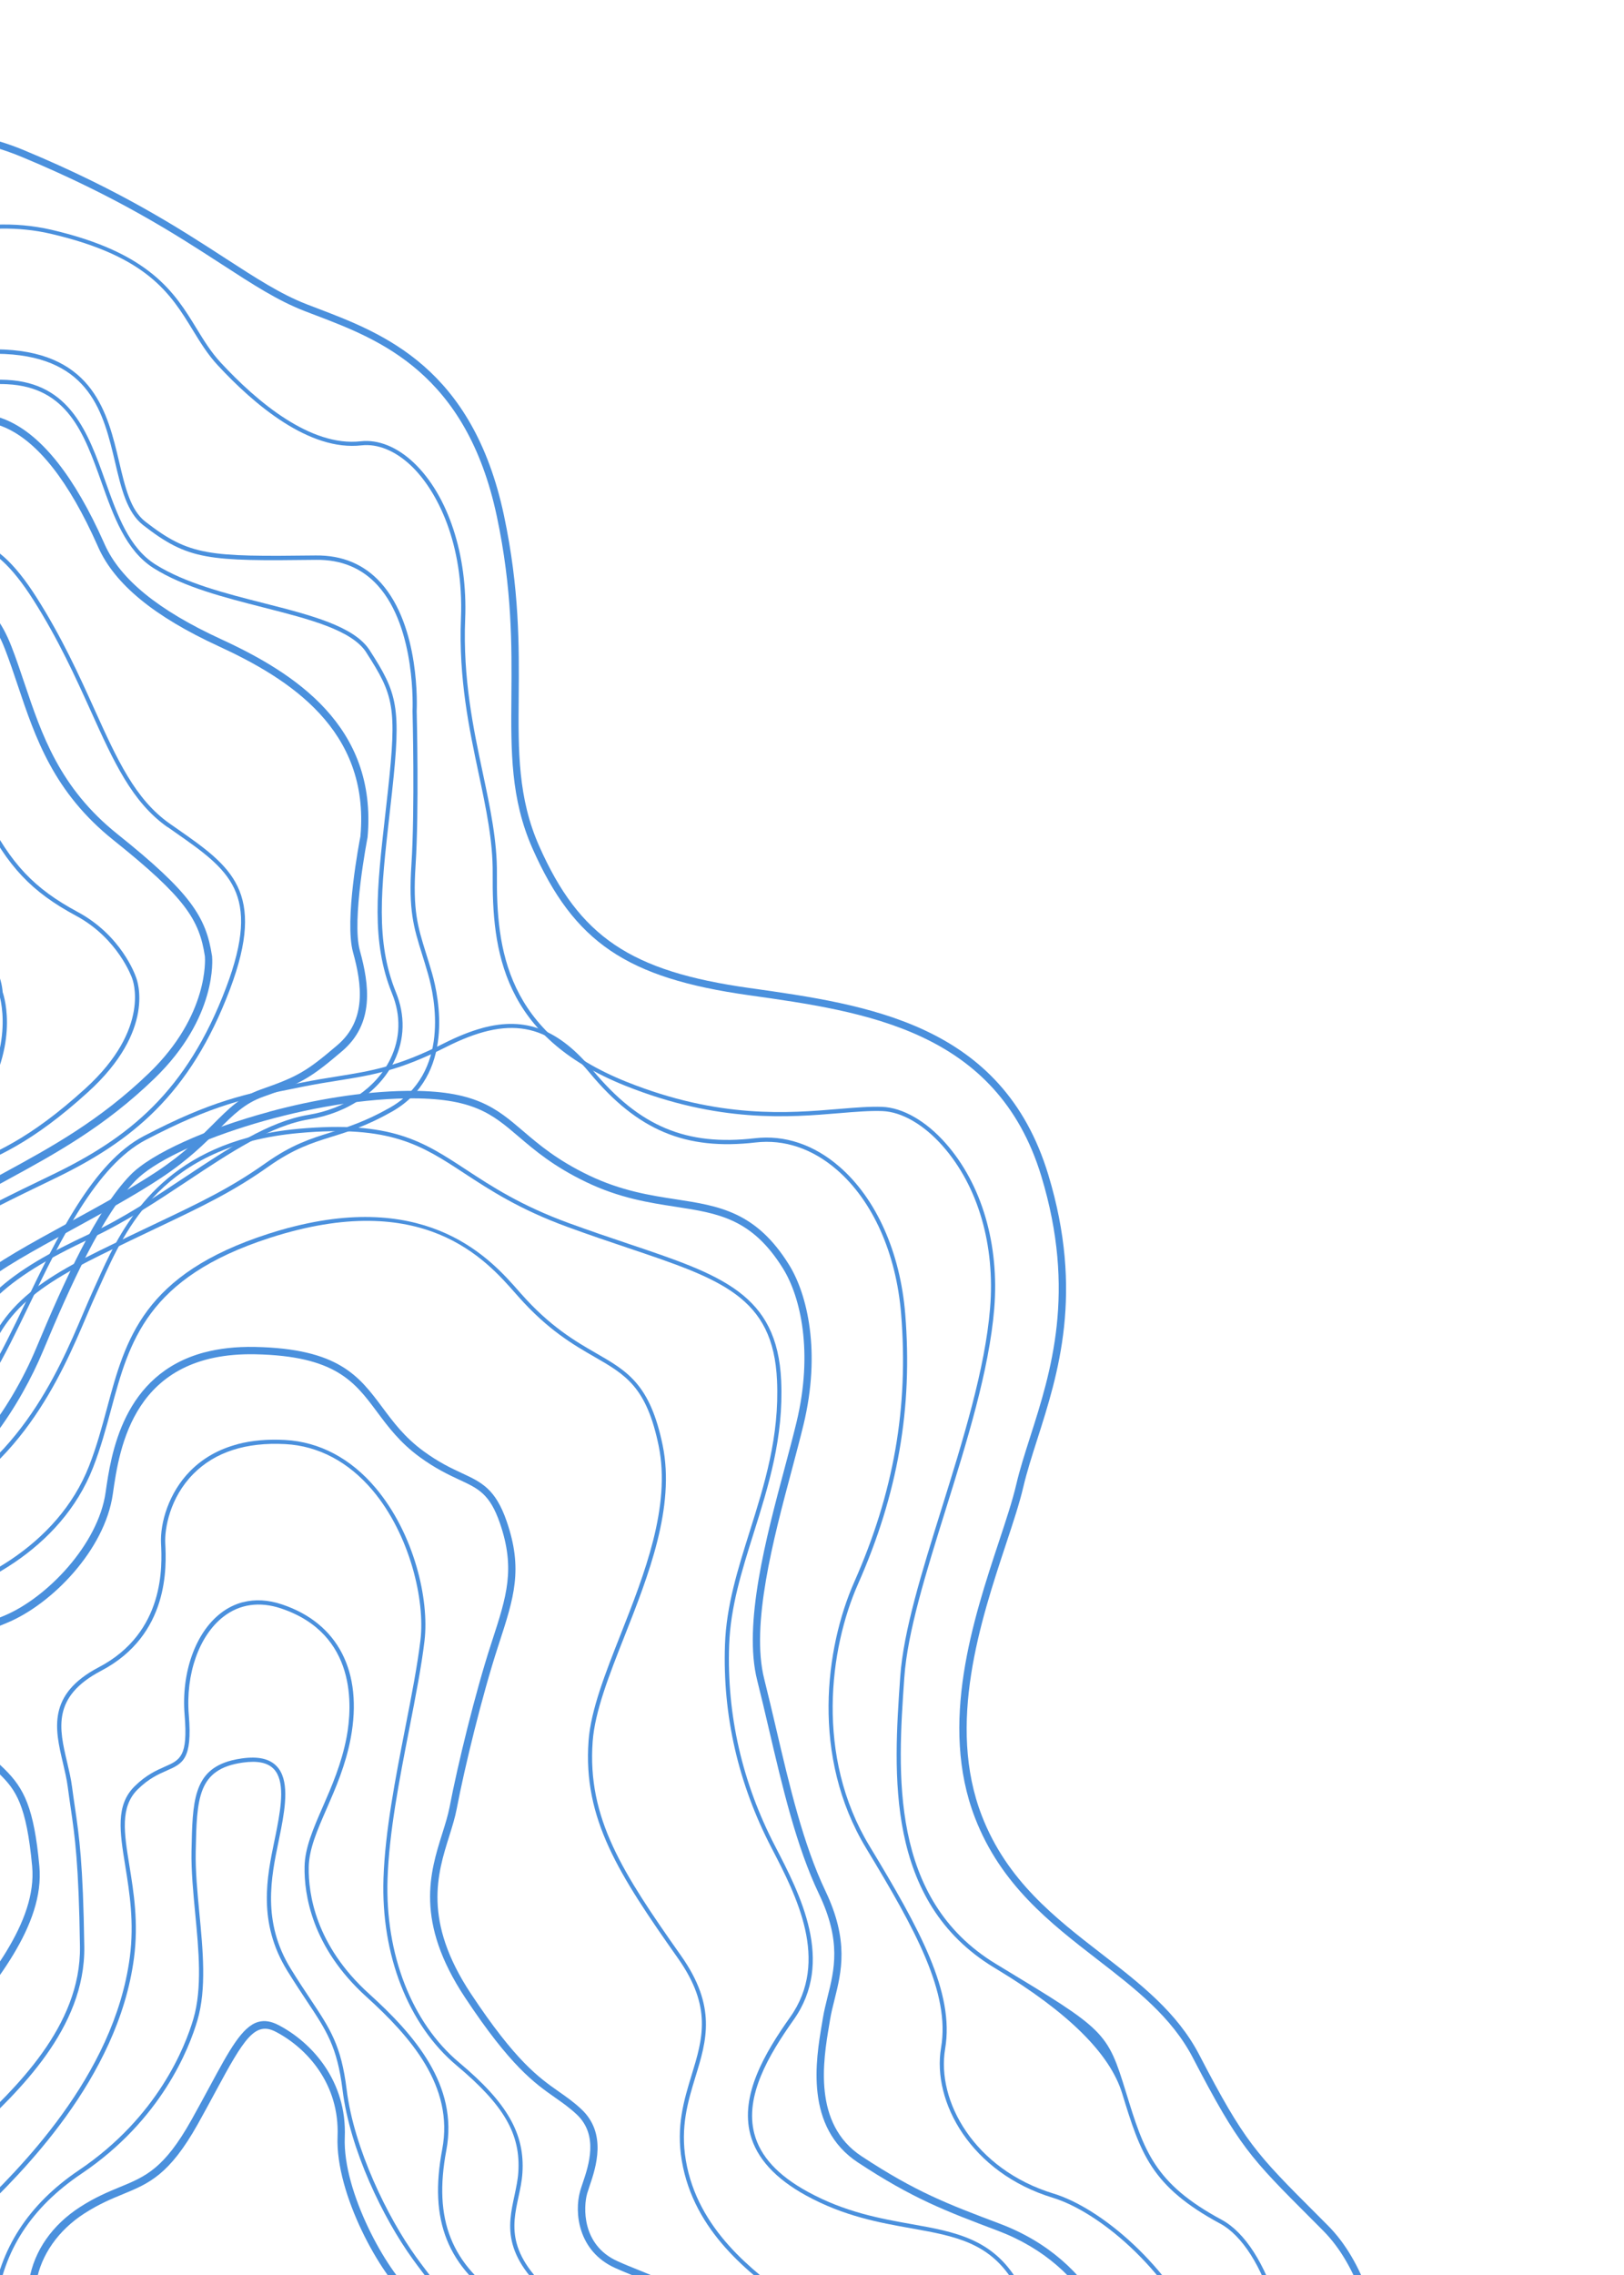
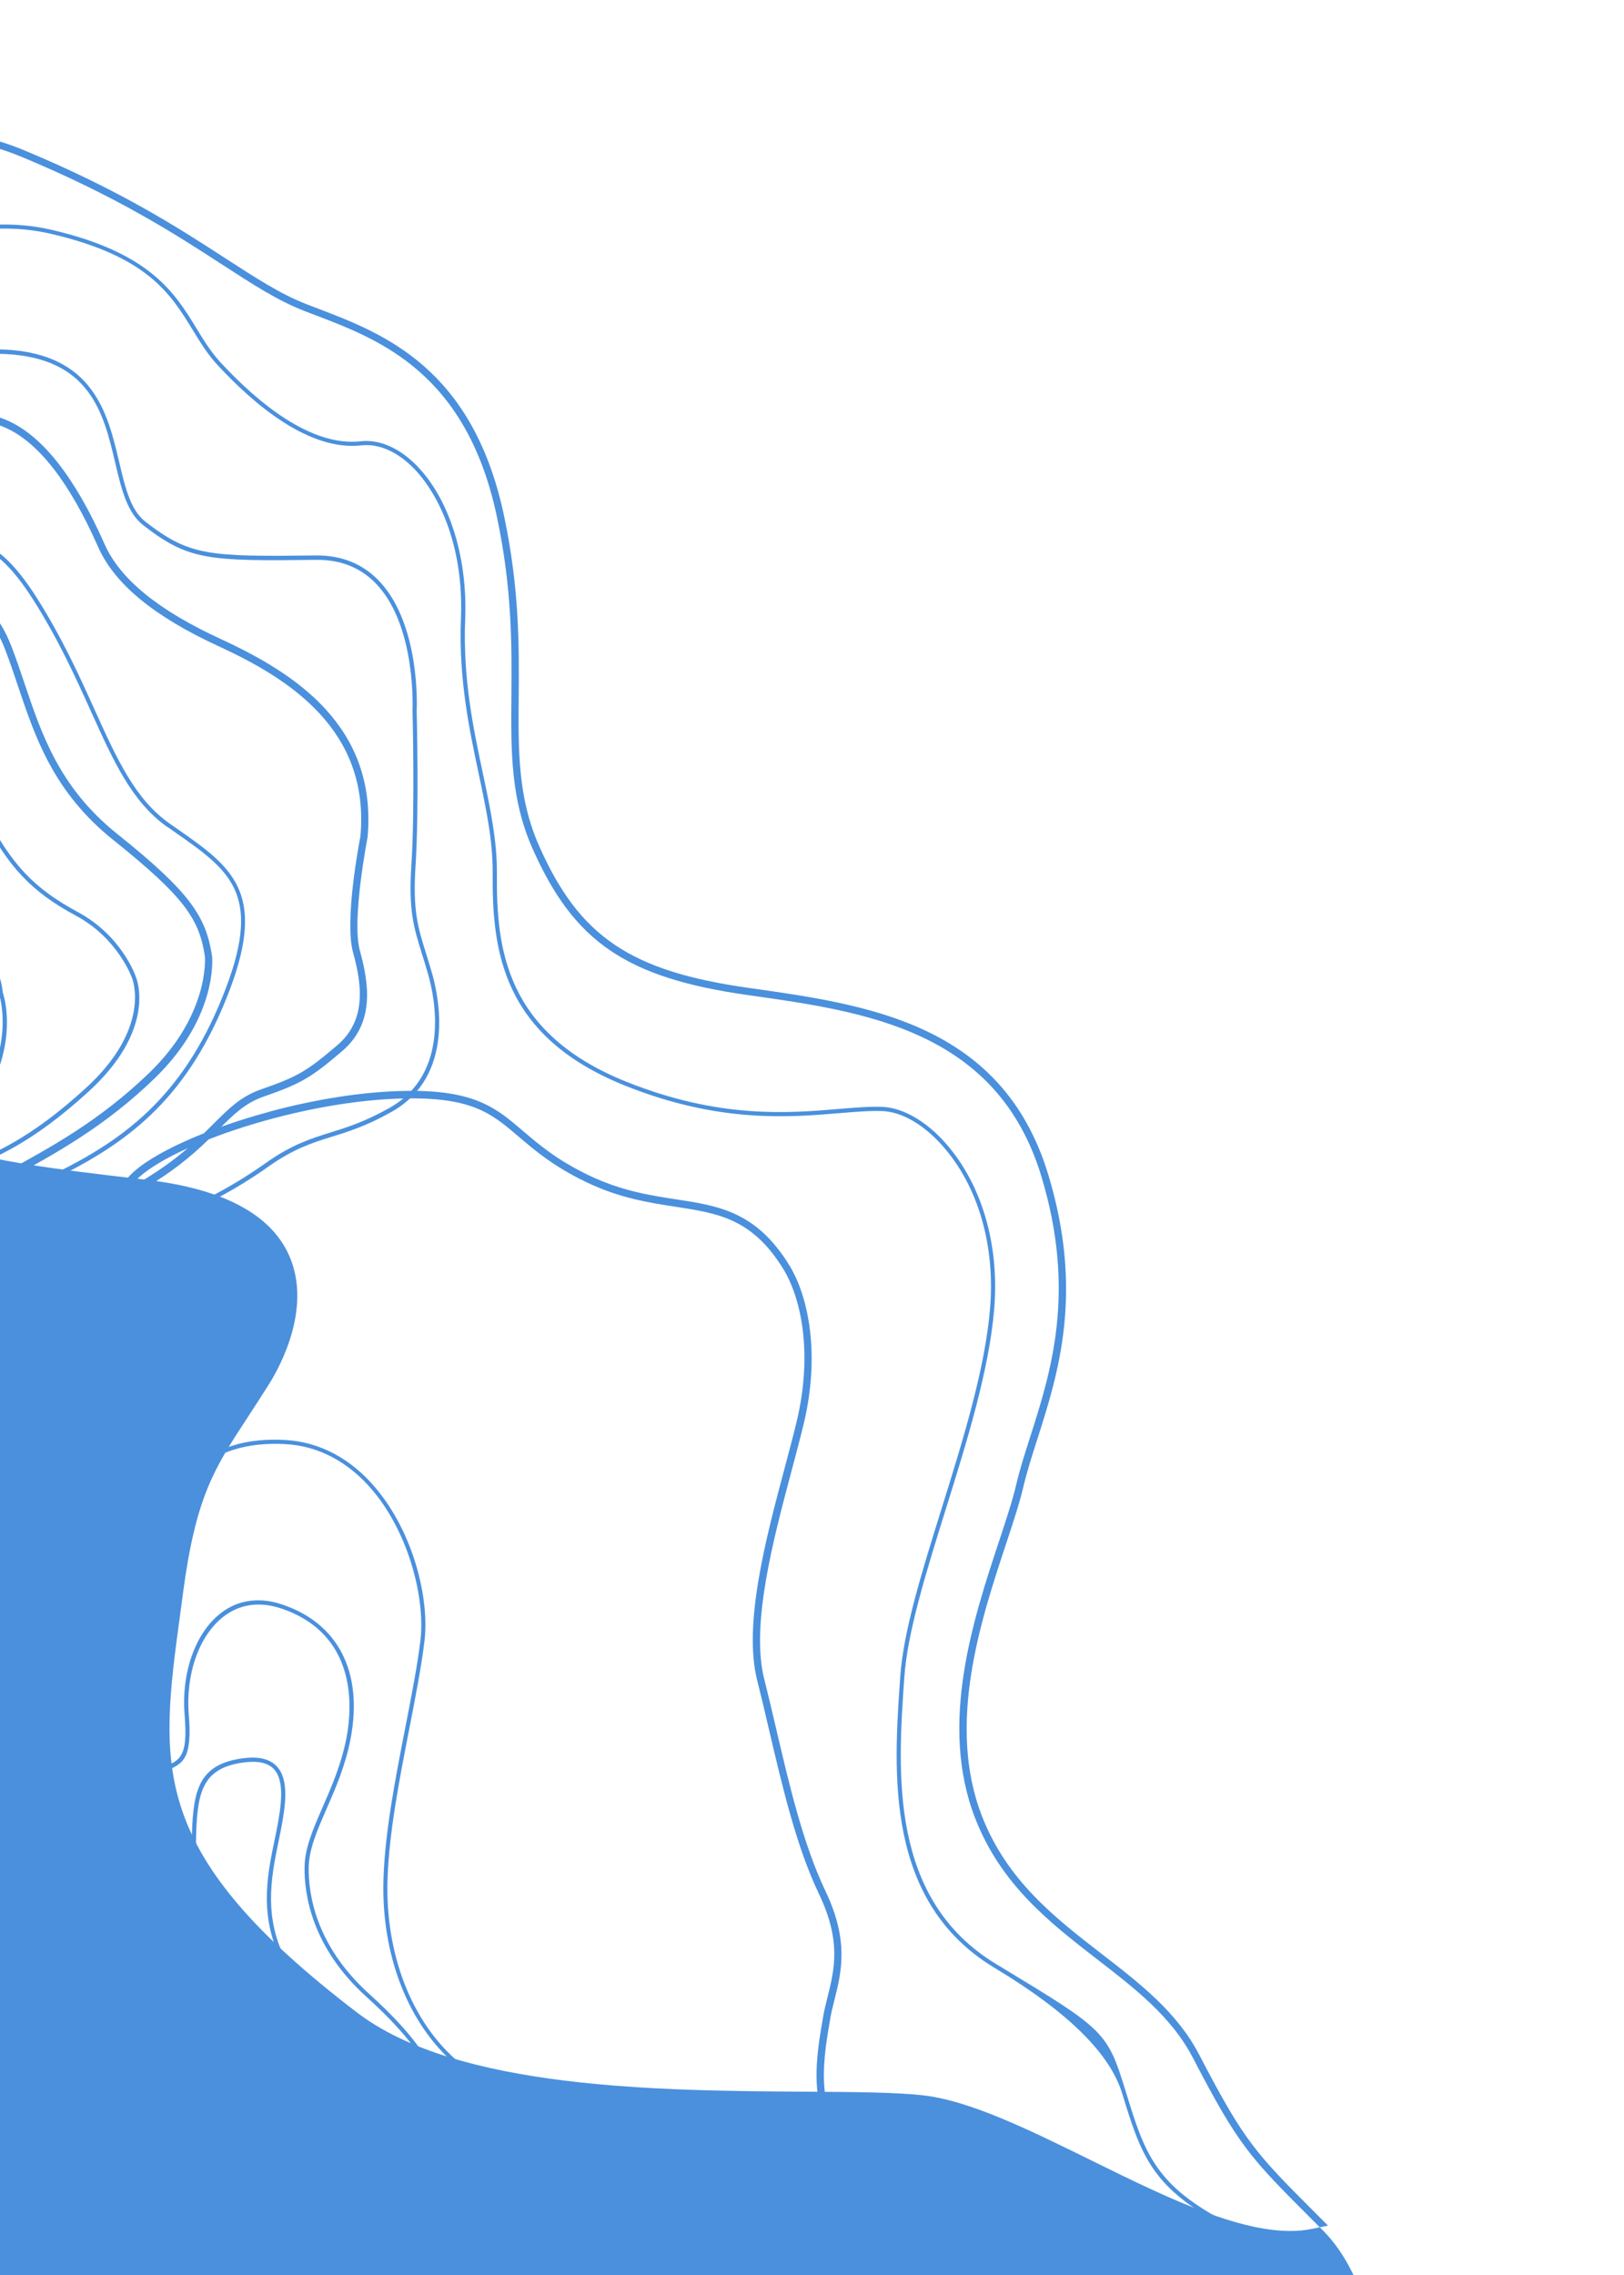
<svg xmlns="http://www.w3.org/2000/svg" id="Layer_1" version="1.1" viewBox="0 0 500 700">
  <defs>
    <style>
      .st0 {
        fill: #4a90dd;
      }
    </style>
  </defs>
  <path class="st0" d="M79.6,622.11c1.86-.51,3.87-.2,6.19,1.01,10.3,5.38,21.06,17.26,20.36,34.51-.69,16.95,13.14,41.39,20.6,47.66,7.64,6.43,17.97,22.63,11.37,32.04-4.3,6.13-10.58,8.37-18.67,6.65-7.72-1.64-14.38-4.29-20.26-6.64-5.4-2.16-10.07-4.02-13.56-4.16l-1.07-.04c-6.98-.29-12.49-.53-30.44,5.18-18.19,5.78-29.52,1.44-40.44-15.47-4.3-6.65-5.91-14.03-4.67-21.35,1.52-8.95,7.08-16.92,15.67-22.44,4.69-3.01,8.67-4.65,12.18-6.1,7.94-3.26,13.66-5.62,22.11-20.72,2.02-3.62,3.82-6.95,5.45-9.96,6.2-11.49,10.14-18.81,15.17-20.17h.02ZM128.33,741.71c3.2-.87,5.85-2.81,7.97-5.83,5.3-7.56-2.89-22.13-10.86-28.84-7.99-6.72-22.24-31.74-21.51-49.69.65-16.07-9.39-27.16-19.01-32.18-6.41-3.35-9.78,2.1-18.54,18.37-1.63,3.02-3.43,6.36-5.46,9.99-8.79,15.71-15.1,18.31-23.09,21.6-3.44,1.41-7.33,3.02-11.87,5.94-7.98,5.13-13.35,12.79-14.76,21.02-1.14,6.71.34,13.48,4.29,19.6,8.75,13.55,18.12,20.72,37.83,14.43,18.29-5.82,24.25-5.57,31.14-5.28l1.07.05c3.87.16,8.7,2.08,14.29,4.32,5.79,2.31,12.35,4.93,19.88,6.53,3.19.68,6.07.67,8.6-.02h0Z" />
-   <path class="st0" d="M63.01,416.11c4.44-1.17,9.55-1.78,15.43-1.67,25.81.52,32.08,8.94,39.34,18.68,3.34,4.48,6.78,9.11,12.55,13.35,4.76,3.49,8.55,5.26,11.88,6.81,6,2.79,10.33,4.8,13.78,14.8,5.1,14.77,2.27,23.43-2.4,37.77l-.29.89c-4.83,14.83-10.25,37.01-12.7,49.89-.51,2.66-1.37,5.4-2.27,8.29-3.66,11.62-8.21,26.09,6.67,48.55,13.79,20.8,20.87,25.77,27.12,30.15,2.29,1.61,4.46,3.12,6.8,5.3,8.08,7.49,4.52,18.05,2.6,23.72-.29.87-.55,1.63-.74,2.27-1.16,4.1-1.75,15.83,9.31,20.83,2.14.97,4.23,1.81,6.25,2.62,8.96,3.6,16.69,6.72,22.05,18.12.56,1.05,10.97,21.49-.2,42.33-12.29,22.9-50.39,36.7-82.72,40.21-21.39,2.32-35.66-.88-48.24-3.7-7.93-1.79-15.42-3.47-23.55-3.4-40.29.32-66.1-2.25-76.73-7.65l-1.66-.84c-18.71-9.46-50-25.29-47.56-71.78,2.08-39.51,21.04-59.73,34.88-74.5,2.83-3.01,5.5-5.86,7.8-8.62l2.33-2.78c13.48-16.08,28.75-34.29,27.16-51.52-1.74-18.9-5.06-23.47-9.94-28.28-.73-.72-1.64-1.57-2.66-2.52-6.51-6.05-17.4-16.18-16.84-25.99.65-11.53,7.15-14.7,20.64-20.22,13.32-5.46,29.13-22.03,31.41-37.99,1.66-11.61,5.21-36.46,30.49-43.13v.02ZM160.23,792.12c26.63-7.04,48.16-19.92,55.98-34.51,10.86-20.24.34-39.99.23-40.18l-.02-.07c-4.95-10.53-11.92-13.33-20.75-16.89-2.04-.83-4.15-1.67-6.34-2.66-11.31-5.13-12.6-16.97-10.7-23.69.19-.67.46-1.48.77-2.38,1.87-5.54,4.99-14.8-1.91-21.21-2.22-2.06-4.32-3.53-6.53-5.08-6.43-4.51-13.72-9.61-27.78-30.82-15.53-23.44-10.79-38.48-6.98-50.57.89-2.83,1.73-5.51,2.22-8.04,2.47-12.94,7.91-35.25,12.77-50.16l.29-.89c4.53-13.9,7.26-22.29,2.43-36.31-3.1-8.99-6.62-10.63-12.47-13.34-3.27-1.53-7.34-3.42-12.31-7.06-6.07-4.46-9.63-9.25-13.08-13.88-6.87-9.22-12.8-17.18-37.47-17.68-37.58-.75-41.82,28.82-43.85,43.04-2.46,17.21-18.86,33.96-32.64,39.62-14.2,5.82-18.84,8.53-19.39,18.41-.49,8.67,9.86,18.31,16.04,24.06,1.05.97,1.97,1.84,2.72,2.58,5.9,5.83,9.01,11.78,10.66,29.82,1.67,18.14-13.9,36.72-27.65,53.1l-2.32,2.77c-2.34,2.8-5.03,5.67-7.88,8.7-14.39,15.34-32.29,34.43-34.32,73.16-2.36,44.89,26.86,59.67,46.19,69.46l1.66.84c10.15,5.15,36.3,7.7,75.66,7.39,8.38-.07,15.99,1.65,24.05,3.46,12.41,2.79,26.48,5.95,47.51,3.66,8.69-.94,17.16-2.53,25.16-4.65h.03Z" />
-   <path class="st0" d="M-40.41,42.93c14.89-3.89,30.92-3.74,47.87,3.32,29.75,12.38,47.6,23.94,61.95,33.24,9.48,6.14,16.97,11,24.96,14.11,1.14.44,2.3.88,3.5,1.34,20.1,7.67,47.63,18.16,57.29,63.65,4.8,22.64,4.66,40.27,4.54,55.82-.14,16.71-.26,31.13,6.31,45.94,12.37,27.9,28.08,38.51,64.69,43.65,36.53,5.14,77.93,10.95,92.04,57.42,11.05,36.37,3.04,61.36-3.38,81.45-1.65,5.15-3.2,10.01-4.29,14.62-1.18,5.05-3.14,10.97-5.41,17.82-7.71,23.32-18.28,55.26-7.36,83.42,7.72,19.92,22.54,31.36,36.86,42.45,11.98,9.26,23.27,18,30.08,31.09,13.97,26.87,17.36,30.26,36.18,49.08l3.44,3.45c21.93,21.99,22.16,72.92,15.31,102.07-7.78,33.12-24.05,57.91-52.74,80.38-2.84,2.23-5.61,4.42-8.31,6.57-28.3,22.48-50.66,40.24-83.05,28.03-25.55-9.63-35.71-7.52-62.88-1.88l-4.92,1.01c-17.72,3.65-43.18-8.88-67.8-21-19.32-9.51-37.58-18.5-52.03-20.1-8.41-.94-21.09-1.02-35.76-1.11-45.34-.3-107.44-.7-138.45-24.38-64.37-49.17-60.84-75.2-54.44-122.45.29-2.12.58-4.29.87-6.5,3.94-29.74,9.61-38.42,19.92-54.17,1.98-3.03,4.23-6.47,6.65-10.33,3.41-5.45,13.87-24.53,5.41-40.94-6.11-11.85-20.66-19.18-43.22-21.81-57.44-6.68-92.11-10.71-125.08-54.42-17.68-23.44-19.2-38.11-20.66-52.31-1.22-11.83-2.48-24.06-12.98-41.79-6.27-10.59-12.73-20.31-18.99-29.7-16.68-25.06-31.08-46.71-29.58-68.33l.04-.56c2.04-29.35,4.14-59.72,25.55-83.63,9.86-11.02,12.73-20.78,15.77-31.12,3.38-11.52,6.88-23.43,20.68-37.14,22.81-22.67,33.82-24.89,66.48-31.47,4.42-.9,9.25-1.87,14.55-2.98,44.18-9.29,69.34-26.61,97.83-53.39,18.52-17.42,43.33-40.74,72.59-48.39l-.03-.02ZM423.07,786.51l-1.09-.35c6.72-28.62,6.63-78.51-14.64-99.83l-3.44-3.45c-19.05-19.05-22.48-22.49-36.63-49.7-6.55-12.6-17.64-21.18-29.39-30.25-14.6-11.29-29.69-22.97-37.67-43.53-11.23-28.95-.51-61.33,7.31-84.97,2.25-6.8,4.2-12.68,5.36-17.64,1.09-4.69,2.67-9.59,4.33-14.79,6.33-19.8,14.22-44.43,3.39-80.1-13.65-44.93-54.24-50.64-90.05-55.68-37.62-5.29-53.79-16.25-66.59-45.11-6.77-15.28-6.65-29.95-6.51-46.93.12-15.43.26-32.93-4.49-55.32-9.38-44.17-36.17-54.38-55.74-61.84-1.2-.45-2.37-.9-3.51-1.34-8.23-3.2-15.81-8.11-25.41-14.34-14.26-9.24-32.01-20.74-61.55-33.04-48.96-20.37-88.95,17.24-118.16,44.7-28.74,27.03-54.13,44.5-98.8,53.9-5.32,1.12-10.14,2.09-14.57,2.98-32.22,6.49-43.07,8.67-65.46,30.92-13.43,13.34-16.85,25-20.16,36.27-2.97,10.1-6.04,20.54-16.2,31.91-20.93,23.39-23.01,53.38-25.04,82.38l-.04.56c-1.45,20.82,12.74,42.14,29.17,66.83,6.27,9.42,12.75,19.16,19.06,29.81,10.78,18.2,12.07,30.7,13.32,42.78,1.5,14.49,2.91,28.2,20.17,51.09,32.33,42.86,66.62,46.85,123.43,53.46,23.41,2.72,38.59,10.51,45.11,23.14,9.03,17.5-1.89,37.46-5.45,43.17-2.43,3.89-4.68,7.33-6.66,10.37-10.47,16-15.71,24.04-19.6,53.3-.29,2.21-.58,4.39-.87,6.51-6.28,46.37-9.74,71.91,53.48,120.2,30.36,23.19,94.55,23.61,137.03,23.89,14.74.1,27.46.18,36,1.13,14.86,1.66,33.3,10.72,52.81,20.33,24.27,11.94,49.37,24.3,66.35,20.8l4.92-1.02c26.84-5.57,37.95-7.88,64.12,1.98,31.23,11.77,52.09-4.8,80.96-27.73,2.71-2.16,5.48-4.36,8.33-6.58,28.31-22.16,44.35-46.61,52.02-79.24l1.09.35v.02Z" />
+   <path class="st0" d="M-40.41,42.93c14.89-3.89,30.92-3.74,47.87,3.32,29.75,12.38,47.6,23.94,61.95,33.24,9.48,6.14,16.97,11,24.96,14.11,1.14.44,2.3.88,3.5,1.34,20.1,7.67,47.63,18.16,57.29,63.65,4.8,22.64,4.66,40.27,4.54,55.82-.14,16.71-.26,31.13,6.31,45.94,12.37,27.9,28.08,38.51,64.69,43.65,36.53,5.14,77.93,10.95,92.04,57.42,11.05,36.37,3.04,61.36-3.38,81.45-1.65,5.15-3.2,10.01-4.29,14.62-1.18,5.05-3.14,10.97-5.41,17.82-7.71,23.32-18.28,55.26-7.36,83.42,7.72,19.92,22.54,31.36,36.86,42.45,11.98,9.26,23.27,18,30.08,31.09,13.97,26.87,17.36,30.26,36.18,49.08l3.44,3.45l-4.92,1.01c-17.72,3.65-43.18-8.88-67.8-21-19.32-9.51-37.58-18.5-52.03-20.1-8.41-.94-21.09-1.02-35.76-1.11-45.34-.3-107.44-.7-138.45-24.38-64.37-49.17-60.84-75.2-54.44-122.45.29-2.12.58-4.29.87-6.5,3.94-29.74,9.61-38.42,19.92-54.17,1.98-3.03,4.23-6.47,6.65-10.33,3.41-5.45,13.87-24.53,5.41-40.94-6.11-11.85-20.66-19.18-43.22-21.81-57.44-6.68-92.11-10.71-125.08-54.42-17.68-23.44-19.2-38.11-20.66-52.31-1.22-11.83-2.48-24.06-12.98-41.79-6.27-10.59-12.73-20.31-18.99-29.7-16.68-25.06-31.08-46.71-29.58-68.33l.04-.56c2.04-29.35,4.14-59.72,25.55-83.63,9.86-11.02,12.73-20.78,15.77-31.12,3.38-11.52,6.88-23.43,20.68-37.14,22.81-22.67,33.82-24.89,66.48-31.47,4.42-.9,9.25-1.87,14.55-2.98,44.18-9.29,69.34-26.61,97.83-53.39,18.52-17.42,43.33-40.74,72.59-48.39l-.03-.02ZM423.07,786.51l-1.09-.35c6.72-28.62,6.63-78.51-14.64-99.83l-3.44-3.45c-19.05-19.05-22.48-22.49-36.63-49.7-6.55-12.6-17.64-21.18-29.39-30.25-14.6-11.29-29.69-22.97-37.67-43.53-11.23-28.95-.51-61.33,7.31-84.97,2.25-6.8,4.2-12.68,5.36-17.64,1.09-4.69,2.67-9.59,4.33-14.79,6.33-19.8,14.22-44.43,3.39-80.1-13.65-44.93-54.24-50.64-90.05-55.68-37.62-5.29-53.79-16.25-66.59-45.11-6.77-15.28-6.65-29.95-6.51-46.93.12-15.43.26-32.93-4.49-55.32-9.38-44.17-36.17-54.38-55.74-61.84-1.2-.45-2.37-.9-3.51-1.34-8.23-3.2-15.81-8.11-25.41-14.34-14.26-9.24-32.01-20.74-61.55-33.04-48.96-20.37-88.95,17.24-118.16,44.7-28.74,27.03-54.13,44.5-98.8,53.9-5.32,1.12-10.14,2.09-14.57,2.98-32.22,6.49-43.07,8.67-65.46,30.92-13.43,13.34-16.85,25-20.16,36.27-2.97,10.1-6.04,20.54-16.2,31.91-20.93,23.39-23.01,53.38-25.04,82.38l-.04.56c-1.45,20.82,12.74,42.14,29.17,66.83,6.27,9.42,12.75,19.16,19.06,29.81,10.78,18.2,12.07,30.7,13.32,42.78,1.5,14.49,2.91,28.2,20.17,51.09,32.33,42.86,66.62,46.85,123.43,53.46,23.41,2.72,38.59,10.51,45.11,23.14,9.03,17.5-1.89,37.46-5.45,43.17-2.43,3.89-4.68,7.33-6.66,10.37-10.47,16-15.71,24.04-19.6,53.3-.29,2.21-.58,4.39-.87,6.51-6.28,46.37-9.74,71.91,53.48,120.2,30.36,23.19,94.55,23.61,137.03,23.89,14.74.1,27.46.18,36,1.13,14.86,1.66,33.3,10.72,52.81,20.33,24.27,11.94,49.37,24.3,66.35,20.8l4.92-1.02c26.84-5.57,37.95-7.88,64.12,1.98,31.23,11.77,52.09-4.8,80.96-27.73,2.71-2.16,5.48-4.36,8.33-6.58,28.31-22.16,44.35-46.61,52.02-79.24l1.09.35v.02Z" />
  <path class="st0" d="M-21.45,183.5c5.11-1.42,9.39-1.23,13.17.53,4.96,2.32,8.83,7.21,11.84,14.96,1.42,3.66,2.66,7.36,3.97,11.25,5.32,15.81,10.81,32.16,28.62,46.4,22.63,18.09,27.3,25.54,29.12,37.48l.02.06c.07.76,1.73,18.88-17.78,37.71-15.41,14.89-30.6,23.15-45.28,31.15-3.91,2.12-7.6,4.14-11.32,6.28-19.45,11.2-30.74,24.86-30.21,36.51.83,18.34-6.16,30.15-21.37,36.1-18.31,7.16-32.61,11.19-42.85,7.57-1.76-.62-3.26-1.18-4.61-1.68-6.05-2.23-8.81-3.26-16.52-3.49-7.59-.22-11.53,1.58-16.09,3.67-1.05.48-2.13.98-3.29,1.46-6.39,2.7-14.25,2.15-17.51-1.23-2.55-2.63-9.33-9.62-4.83-26.7,4.1-15.54.7-36.77-3.02-46.87-1.28-3.46-3.51-7.71-5.89-12.23-4.48-8.51-9.56-18.17-9.33-25.12.56-17.26,9.33-30.1,26.03-38.17,16.8-8.11,21.66-11.81,26.37-15.4,1.31-1,2.68-2.04,4.27-3.14,4.19-2.91,9.54-4.45,15.74-6.23,4.54-1.32,9.7-2.8,15.11-5.06,12.67-5.3,37.43-30.77,44.65-44.04,2.04-3.76,3.91-7.95,5.89-12.39,5.07-11.35,10.3-23.09,18.66-26.97,2.29-1.06,4.44-1.88,6.45-2.44h0ZM63.09,294.29c-1.72-11.34-6.06-18.12-28.16-35.79-18.4-14.71-24.03-31.43-29.46-47.61-1.3-3.87-2.53-7.53-3.93-11.14-2.76-7.11-6.21-11.55-10.55-13.57-4.66-2.18-10.34-1.56-17.87,1.93-7.68,3.57-12.76,14.94-17.67,25.95-1.91,4.28-3.89,8.71-5.97,12.54-7.36,13.52-32.66,39.51-45.64,44.94-5.52,2.31-10.73,3.81-15.32,5.13-6.03,1.74-11.23,3.24-15.17,5.96-1.56,1.08-2.84,2.06-4.19,3.09-4.78,3.64-9.73,7.4-26.7,15.6-15.96,7.71-24.33,19.92-24.86,36.29-.2,6.28,4.71,15.61,9.04,23.84,2.42,4.58,4.7,8.92,6.03,12.54,3.84,10.41,7.34,32.3,3.1,48.37-4.14,15.71,1.9,21.93,4.17,24.28,2.28,2.36,9.04,3.2,15.09.65,1.14-.48,2.19-.96,3.23-1.44,4.59-2.1,8.92-4.1,16.99-3.85,8.05.24,10.92,1.3,17.19,3.62,1.34.49,2.85,1.05,4.58,1.66,10.19,3.61,25.92-1.51,41.4-7.56,14.49-5.67,20.88-16.46,20.08-33.96-.57-12.52,11.11-26.93,31.24-38.52,3.73-2.15,7.61-4.26,11.36-6.3,14.57-7.93,29.64-16.14,44.86-30.83,18.38-17.75,17.19-35.08,17.13-35.82h0Z" />
  <path class="st0" d="M-13.43,128.21c5.29-1.48,10.57-1.09,15.72,1.17,10.7,4.71,20.68,17.35,29.68,37.54l.27.6c4.8,10.73,16.52,20.28,35.82,29.15,22.6,10.4,48.16,26.74,45.11,60.94l-.02.13c-.05.26-4.94,25.39-2.36,34.73,2.91,10.52,4.54,22.44-5.46,30.96-9.69,8.26-12.63,9.96-24.17,13.99-5.79,2.03-9.37,5.61-13.91,10.17-4.14,4.15-9.29,9.32-17.74,14.9-7.86,5.2-17.74,10.6-27.3,15.83-11.65,6.38-22.66,12.4-27.07,16.56-3.64,3.43-15.6,15.92-16.74,32.46-.25,3.76-3.2,36.96-27.33,47.16-20.93,8.85-41.65,9.57-52.9,6.35-17.32-4.95-30.53-2.91-40.39,6.22-2.58,2.39-5.54,5.62-8.68,9.04-12.55,13.7-29.74,32.48-49.16,26.51-4.99-1.54-8.95-4.92-11.77-10.07-11.23-20.47-.92-60.86-.81-61.27,2.25-8.66,8.5-38.84-5.47-63.82-4.47-7.99-10.3-14.58-15.94-20.95-10.32-11.66-20.07-22.67-18.36-39.57,2.49-24.56,25.95-50.48,57.05-63.05,8.95-3.61,19.18-5.92,30.01-8.37,24.19-5.46,51.58-11.65,74.77-34.73,15.12-15.05,26.04-32.61,35.67-48.11,12.06-19.4,22.48-36.16,37.53-43.04,1.33-.6,2.65-1.1,3.97-1.47h0ZM110.98,257.16c2.86-32.55-21.82-48.26-43.65-58.31-19.87-9.14-31.99-19.1-37.06-30.43l-.27-.61c-8.73-19.6-18.27-31.79-28.4-36.24-5.86-2.58-11.92-2.48-18,.3-14.51,6.64-24.78,23.14-36.66,42.27-9.7,15.6-20.69,33.26-35.96,48.48-23.58,23.49-51.28,29.74-75.71,35.26-10.75,2.42-20.89,4.72-29.71,8.27-29.95,12.09-53.41,37.86-55.78,61.26-1.6,15.78,7.34,25.89,17.71,37.59,5.73,6.47,11.65,13.17,16.27,21.4,14.45,25.83,8.04,56.82,5.73,65.71-2.87,11.02-8.34,43.15.56,59.4,2.5,4.54,5.97,7.54,10.35,8.88,18.19,5.59,34.89-12.65,47.09-25.96,3.16-3.46,6.15-6.72,8.79-9.17,10.4-9.63,24.25-11.82,42.3-6.66,10.55,3.01,31.18,2.33,51.55-6.28,23.01-9.73,25.84-41.7,26.09-45.32,1.18-17.36,13.62-30.35,17.4-33.92,4.6-4.34,15.72-10.42,27.48-16.85,9.53-5.21,19.37-10.59,27.16-15.74,8.28-5.48,13.35-10.57,17.43-14.65,4.72-4.72,8.43-8.46,14.65-10.63,11.35-3.97,14-5.5,23.55-13.64,9.05-7.72,7.51-18.77,4.8-28.57-2.7-9.77,1.96-34.09,2.31-35.83h-.02Z" />
  <path class="st0" d="M82.91,342.06c13.71-3.7,28.67-6.22,42.17-6.4,21.17-.29,27.68,5.27,35.93,12.32,4.9,4.19,10.47,8.94,20.24,13.64,10.01,4.81,19,6.2,26.93,7.41,13.2,2.03,24.6,3.78,34.76,20.15,5.68,9.15,9.83,26.86,4.46,49.13-1.04,4.29-2.3,9.02-3.63,14.03-5.66,21.2-12.7,47.58-8.48,64.27,1.21,4.8,2.37,9.75,3.6,14.99,4.12,17.64,8.39,35.88,15.25,50.25,7.32,15.34,4.92,24.91,2.81,33.35-.55,2.19-1.07,4.25-1.41,6.36l-.28,1.7c-1.78,10.58-5.1,30.27,10,40.2,16.72,11,26.44,14.67,42.54,20.75,30.11,11.37,40.27,38.36,39.74,59.83-.56,22.62-20.81,57.32-48.98,70.96-38.3,18.54-77.25,15.39-108.55,12.86-15.46-1.25-36.23-3.8-54.55-6.04-19.03-2.33-37.01-4.53-45.78-4.9-6.97-.29-17.81-.07-29.27.16-16.84.34-35.91.72-46.99-.45-17.36-1.85-70.22-7.46-98.46-38.72-30.22-33.45-22.7-72.21-20.89-79.63,2.8-11.48,21.94-39.68,38.63-56.94,15.89-16.43,24.97-45.66,24.24-58.57-.71-12.55-10.97-31.68-26.31-40.71-4.43-2.61-11.2-5.54-18.38-8.64-18.46-7.98-39.38-17.03-43.19-28.84-1.85-5.75-1.56-11.09.9-15.84,4.07-7.87,13.83-13.79,28.23-17.14,8.37-1.94,19.71-2.92,31.71-3.93,17.48-1.49,35.55-3.04,44.72-7.77,13.72-7.09,28.09-24.85,36.6-45.26,8.45-20.23,18.49-42.36,28.93-53.1,6.43-6.61,23.32-14.21,42.77-19.46v-.03ZM273.33,821.88c8.03-2.16,16.1-5.09,24.14-8.97,26.72-12.93,47.3-47.15,47.84-69.1.51-20.61-9.24-46.54-38.13-57.44-16.26-6.14-26.07-9.84-43.02-20.98-16.48-10.84-12.98-31.55-11.1-42.67l.28-1.69c.36-2.2.89-4.31,1.44-6.54,2.12-8.46,4.31-17.2-2.63-31.73-6.99-14.62-11.27-32.99-15.43-50.76-1.22-5.23-2.38-10.17-3.59-14.96-4.38-17.29,2.75-44,8.48-65.45,1.33-4.99,2.59-9.71,3.62-13.98,5.2-21.57,1.27-38.57-4.15-47.29-9.56-15.4-19.93-16.99-33.07-19.01-8.09-1.24-17.25-2.64-27.57-7.61-10.06-4.84-15.74-9.7-20.77-13.98-8.17-6.98-14.08-12.02-34.39-11.75-32.18.43-72.82,14.26-83.52,25.26-10.2,10.49-20.14,32.4-28.51,52.46-6.92,16.57-20.42,37.43-37.54,46.28-9.51,4.92-27.8,6.48-45.48,7.99-11.93,1.02-23.19,1.98-31.42,3.9-13.63,3.16-23.17,8.88-26.9,16.11-2.17,4.2-2.43,8.94-.78,14.06,3.46,10.72,24.72,19.91,41.81,27.31,7.25,3.13,14.09,6.09,18.65,8.77,16.28,9.58,26.79,29.25,27.55,42.74.77,13.63-8.31,43.12-24.83,60.21-16.2,16.74-35.43,44.99-38.11,55.98-1.76,7.23-9.07,44.92,20.3,77.42,27.61,30.56,79.8,36.11,96.95,37.92,10.95,1.16,29.95.78,46.72.44,11.5-.23,22.37-.45,29.4-.16,8.86.37,26.88,2.58,45.95,4.91,18.3,2.24,39.05,4.78,54.47,6.03,24.45,1.98,53.6,4.33,83.35-3.69h-.01Z" />
  <path class="st0" d="M71.29,541.67c.99-.25,2.04-.46,3.19-.62,4.99-.7,8.5.08,10.71,2.41,3.88,4.07,2.73,12.1,1.35,19.29-.24,1.25-.51,2.55-.78,3.88-2.28,11-5.12,24.69,3.73,39.09,2.29,3.72,4.31,6.76,6.1,9.44,6.12,9.19,9.48,14.27,11.14,27.8,2.23,18.1,12.62,39.34,21.32,51.41,1.94,2.69,3.95,5.31,5.9,7.83,7.73,10.04,15.03,19.53,15.37,30.75v.04c0,.21-.74,20.82-19.98,21.48-9.05.3-17.18-2.45-25.79-5.37-9.49-3.22-19.3-6.54-31.19-5.99-9.26.43-15.56,2.03-21.11,3.45-8.11,2.07-15.12,3.85-28.13,1.29-7.8-1.54-14.05-5.43-18.58-11.59-6.54-8.89-7.82-20.23-6.93-27.24,2.16-16.92,11.14-30.8,26.69-41.27,24.28-16.35,32.73-38.01,35.24-46.56,2.77-9.44,1.64-21.13.56-32.43-.61-6.44-1.25-13.1-1.14-19.16.3-15.22.49-24.87,12.3-27.92h0ZM148.05,732.87c-.34-10.77-7.49-20.08-15.08-29.93-1.95-2.54-3.97-5.16-5.93-7.87-9.11-12.62-19.31-33.61-21.58-52.05-1.63-13.21-4.93-18.19-10.92-27.2-1.79-2.7-3.82-5.75-6.12-9.48-9.14-14.86-6.24-28.83-3.91-40.06.28-1.33.55-2.61.78-3.86,1.31-6.88,2.43-14.51-.99-18.1-1.88-1.98-5-2.62-9.54-1.99-13.98,1.97-14.17,11.01-14.5,27.4-.12,5.98.52,12.6,1.13,19.01,1.09,11.42,2.23,23.23-.61,32.9-2.54,8.68-11.11,30.64-35.7,47.19-15.47,10.42-24.05,23.66-26.19,40.44-.87,6.77.36,17.71,6.66,26.27,4.3,5.85,10.27,9.57,17.72,11.03,12.72,2.51,19.6.76,27.57-1.27,5.61-1.43,11.97-3.05,21.36-3.48,12.14-.57,22.07,2.8,31.68,6.05,8.49,2.88,16.51,5.6,25.32,5.3,18-.61,18.81-19.28,18.85-20.3Z" />
  <path class="st0" d="M74.76,493c3.73-.97,7.79-.76,12.04.66,17.29,5.76,25.01,20.76,21.18,41.14-1.57,8.38-4.69,15.49-7.43,21.77-2.9,6.63-5.4,12.36-5.5,17.93-.14,8.15,2.08,24.05,18.52,38.92,13.92,12.59,27.63,28.16,23.85,48.18-4.04,21.41,1.49,35.28,18.49,46.4,18.94,12.39,15.09,35.01,14.83,36.39-.02,1.45-.81,23.53-30.26,28.68-18.23,3.18-24.58-.45-31.31-4.31-4.6-2.64-9.36-5.37-18.34-6.42-11.33-1.33-21.89.01-32.11,1.31-10.22,1.3-19.88,2.52-29.81,1.13-23.46-3.29-38.73-13.2-48.07-31.21-10.98-21.16.27-41.5,7.75-49.3.9-.94,2.15-2.16,3.73-3.69,12.81-12.43,42.81-41.51,47.65-78.39,1.4-10.7-.1-19.95-1.41-28.11-1.68-10.41-3.02-18.64,2.91-24.47,3.55-3.49,6.71-4.89,9.26-6.01,4.77-2.09,7.17-3.15,6.11-15.91-1.06-13,3.31-25.29,11.13-31.33,2.09-1.62,4.37-2.74,6.77-3.37h0ZM144.57,770.85c24.92-6.47,24.89-26.41,24.89-26.62v-.14c.06-.22,4.45-22.83-14.19-35.02-17.56-11.48-23.27-25.78-19.11-47.8,3.66-19.38-9.78-34.59-23.4-46.92-16.85-15.25-19.13-31.59-18.99-39.97.1-5.82,2.65-11.66,5.59-18.4,2.72-6.22,5.8-13.28,7.36-21.51,1.74-9.29,3.27-31.74-20.23-39.58-6.58-2.19-12.69-1.32-17.67,2.53-7.53,5.81-11.72,17.69-10.69,30.28,1.12,13.63-1.86,14.94-6.8,17.1-2.46,1.08-5.52,2.42-8.92,5.77-5.49,5.41-4.21,13.36-2.58,23.41,1.34,8.25,2.85,17.6,1.42,28.49-4.89,37.28-35.1,66.58-47.99,79.08-1.58,1.53-2.82,2.74-3.71,3.66-7.28,7.58-18.23,27.34-7.59,47.84,9.11,17.56,24.05,27.24,47.02,30.45,9.77,1.36,19.34.16,29.48-1.13,10.29-1.31,20.93-2.66,32.41-1.31,9.25,1.08,14.35,4.01,18.85,6.59,6.79,3.89,12.65,7.26,30.43,4.14,1.55-.27,3.03-.59,4.42-.95h0Z" />
  <path class="st0" d="M73.16,444.35c4.36-1.14,9.24-1.57,14.61-1.28,10.57.57,20.2,5.66,27.85,14.73,11.9,14.11,16.59,34.34,15.08,47.05-.94,7.91-2.76,17.19-4.67,27.01-3.06,15.68-6.23,31.9-6.71,46.24-.78,23.19,7.47,44.33,22.06,56.54,14.8,12.39,20.26,21.92,19.46,34-.16,2.5-.69,4.96-1.21,7.35-1.96,9.1-3.98,18.5,13.6,32.31,22.47,17.64,21.74,33.96,21.69,34.84-.03,1.02-1.33,35.21-40.85,43.26-29.25,5.97-41.66.64-52.62-4.06-4.08-1.75-7.93-3.4-12.41-4.38-12.47-2.71-32.88-2.29-62.39,1.26-17.81,2.15-49.95.14-65.06-37.45-14.93-37.1,8.49-63.82,19.74-76.66l.33-.39c2.32-2.64,5.53-5.66,9.25-9.16,13.56-12.74,34.06-31.99,33.71-56.63-.36-25.58-1.57-33.87-2.85-42.64-.29-2.04-.6-4.1-.9-6.41-.31-2.41-.91-4.94-1.48-7.39-2.45-10.37-4.98-21.11,11.04-29.5,20.48-10.74,19.48-31.35,19.15-38.11-.31-6.27,2.36-15.58,9-22.28,3.94-3.97,8.82-6.72,14.59-8.23h0ZM157.36,784.28c35.43-9.25,36.28-40.97,36.29-41.3v-.04c.01-.16.84-16.41-21.14-33.68-18.27-14.35-16.16-24.18-14.12-33.68.52-2.46,1.03-4.77,1.19-7.17.76-11.74-4.38-20.63-18.95-32.84-14.92-12.49-23.36-34.04-22.56-57.65.49-14.44,3.66-30.7,6.73-46.44,1.92-9.79,3.72-19.05,4.66-26.92,1.44-12.11-3.24-32.35-14.75-46-7.39-8.76-16.68-13.68-26.87-14.22-12.1-.64-21.63,2.43-28.3,9.16-7.3,7.36-8.88,16.9-8.66,21.37.34,6.96,1.38,28.14-19.76,39.23-15.21,7.98-12.9,17.78-10.45,28.15.58,2.49,1.19,5.05,1.51,7.53.3,2.31.6,4.36.9,6.39,1.29,8.82,2.51,17.15,2.87,42.81.35,25.18-20.36,44.65-34.09,57.53-3.7,3.48-6.9,6.48-9.17,9.08l-.33.39c-11.1,12.66-34.18,39-19.55,75.36,14.03,34.87,42.35,39.13,63.63,36.57,29.66-3.58,50.2-3.98,62.81-1.24,4.6,1,8.51,2.68,12.65,4.45,10.78,4.62,22.99,9.86,51.86,3.97,1.24-.26,2.46-.54,3.64-.84h-.01Z" />
-   <path class="st0" d="M88.8,377.82c43.6-11.65,62.57,9.95,70.87,19.4l.71.8c9,10.2,16.87,14.73,23.19,18.37,9.63,5.55,16.59,9.56,20.45,28.3,3.92,19.02-4.39,40.11-11.73,58.72-4.71,11.93-9.15,23.2-9.82,32.45-1.71,23.57,9.22,40.41,27.23,65.93,11.03,15.64,7.84,26.09,4.44,37.16-2.32,7.6-4.72,15.45-2.99,25.73,3.62,21.47,20.89,34.23,32.32,42.68,2.12,1.57,4.12,3.05,5.81,4.41,11.5,9.29,18.47,29.65,14.39,41.97-.03,2.39-1.71,31.63-64.65,42.2-66.01,11.09-88.52,7.34-106.62,4.34-5.98-.99-11.63-1.94-18.18-2.2-6.34-.26-12.83.26-19.69.8-21.88,1.72-46.69,3.67-82.76-16.48-26.19-14.62-39.9-37.41-40.74-67.74-.74-26.58,11.76-58.6,32.63-83.57,20.15-24.12,28.32-52.34,24.32-64.65-3.99-12.32-10.88-24.49-36.21-37.02-16.29-8.06-20.49-15.69-21.15-20.67-.57-4.34,1.36-8.43,5.32-11.2,4.62-3.24,10.01-3.19,16.83-3.13,5.25.05,11.21.1,18.33-1.31,20.89-4.12,46.65-17.33,56.33-42.06,2.34-5.99,3.96-12.01,5.53-17.83,5.7-21.17,11.1-41.16,49.7-53.6,2.09-.68,4.15-1.27,6.12-1.81h0ZM214.97,791.18c46.99-12.56,47.42-37.36,47.43-37.64l.03-.21c4-11.85-2.75-31.55-13.88-40.55-1.66-1.34-3.65-2.81-5.76-4.38-11.62-8.59-29.18-21.57-32.88-43.6-1.78-10.59.67-18.59,3.03-26.33,3.43-11.22,6.39-20.91-4.24-35.97-18.18-25.78-29.24-42.8-27.49-66.85.68-9.45,5.16-20.8,9.9-32.82,7.27-18.45,15.51-39.35,11.68-57.98-3.74-18.11-10.11-21.79-19.76-27.35-6.41-3.69-14.39-8.29-23.55-18.67l-.71-.8c-9.23-10.51-28.43-32.37-75.62-17.17-38.01,12.25-43.32,31.94-48.94,52.79-1.58,5.86-3.21,11.91-5.58,17.96-9.85,25.17-35.99,38.6-57.18,42.78-7.25,1.43-13.27,1.38-18.58,1.33-6.61-.06-11.83-.1-16.15,2.93-3.58,2.52-5.34,6.18-4.83,10.03.61,4.63,4.65,11.8,20.37,19.57,25.81,12.76,33.01,25.74,36.94,37.86,3.93,12.12-4.11,41.42-24.53,65.86-20.68,24.76-33.07,56.46-32.35,82.74.82,29.79,14.28,52.18,40,66.53,35.73,19.94,60.32,18.01,82.03,16.31,6.9-.54,13.43-1.06,19.84-.8,6.63.27,12.32,1.21,18.34,2.21,18,3,40.41,6.72,106.21-4.34,5.96-1,11.35-2.18,16.24-3.49h-.03Z" />
  <path class="st0" d="M-18.83,71.81c11.61-3.04,23.33-3.73,34.65-1.11,30.42,7.05,37.98,19.41,44.65,30.3,2.3,3.76,4.47,7.31,7.45,10.53,11.14,12.04,27.68,26.01,43.14,24.25,5.41-.61,11.23,1.74,16.38,6.64,10.52,10,16.57,28.4,15.78,48.02-.74,18.38,2.54,33.81,5.43,47.42,2.28,10.75,4.43,20.9,4.34,30.99-.2,23.17,2.71,49.14,39.96,64.04,28.53,11.41,49.84,9.63,65.4,8.32,5.05-.42,9.41-.78,13.24-.64,6.36.25,13.5,4.34,19.59,11.24,11.12,12.6,16.55,31.15,14.92,50.91-1.56,18.88-8.38,40.76-14.99,61.92-6.03,19.31-11.71,37.55-12.68,51.41l-.04.53c-1.99,28.6-4.7,67.78,28.27,87.72l.99.6c32.62,19.73,33.25,20.11,39.01,38.84,5.57,18.08,8.64,28.05,29.51,39.29,7.09,3.82,13.41,13.65,17.32,26.97,7.09,24.09,7.26,64.79-15.57,100.2-.48,1.02-10.05,21.06-28.48,39.22-17.39,17.14-46.44,36.09-86.09,28.95-33.5-6.04-57.75-13.91-81.19-21.53-30.76-9.99-57.33-18.62-97.21-20.47-21.49-1-41.77.24-61.37,1.44-44.31,2.7-82.56,5.04-114.54-20.03-25.09-19.67-32.17-53.7-33.7-78.78-1.86-30.61,3.85-57.29,8.5-66.46,3.63-7.16,9.39-15.52,15.48-24.37,10.4-15.11,22.21-32.23,24.16-45.36,1.03-6.94.66-16.96-6.93-25.28-9.3-10.21-27.06-14.78-51.34-13.22-53.14,3.4-92.21-5.81-112.97-26.64-21.2-21.27-22.3-43.15-17.03-73.76,4.57-26.6,2.52-41.79-21.74-61.46-3.58-2.9-7.33-5.76-11.31-8.79-21.94-16.71-46.81-35.66-40.56-63.39,1.56-6.94,2.82-13.64,4.04-20.12,4.37-23.25,8.14-43.32,23.03-56.25,14.13-12.27,17.08-21.13,20.2-30.51.98-2.95,1.99-5.99,3.38-9.15,7.25-16.5,33.73-27.23,80.98-32.82,56.97-6.73,84.2-26.43,109.7-56.03,19.29-22.39,48.36-45.77,78.22-53.59v.03ZM302.45,875.78c19.78-5.18,35.23-16.6,46.09-27.31,18.66-18.4,28.16-38.72,28.26-38.92l.04-.07c22.63-35.07,22.46-75.35,15.45-99.18-3.81-12.95-9.87-22.47-16.63-26.11-21.38-11.52-24.51-21.68-30.19-40.13-3.74-12.13-16.53-24.81-38.39-38.03l-.99-.6c-33.72-20.4-30.97-60.05-28.96-89.01l.04-.54c.97-14.01,6.68-32.32,12.73-51.7,6.58-21.09,13.39-42.92,14.93-61.65,1.6-19.39-3.71-37.57-14.57-49.89-5.83-6.61-12.61-10.54-18.61-10.77-3.75-.14-8.08.21-13.1.63-15.68,1.31-37.17,3.1-65.99-8.41-38.09-15.23-41.06-41.72-40.87-65.36.09-9.95-2.05-20.04-4.32-30.71-2.9-13.69-6.19-29.21-5.45-47.75.92-22.99-7.32-39.33-15.34-46.96-4.85-4.61-10.29-6.84-15.31-6.27-16.02,1.82-32.92-12.43-44.28-24.7-3.07-3.32-5.28-6.93-7.62-10.75-6.84-11.18-13.92-22.74-43.76-29.66-39.92-9.26-85.11,23.49-111.69,54.33-25.68,29.8-53.11,49.63-110.45,56.42-46.79,5.53-72.98,16.04-80.05,32.14-1.36,3.1-2.37,6.12-3.34,9.05-3.04,9.12-6.17,18.55-20.54,31.03-14.59,12.67-18.32,32.56-22.65,55.58-1.22,6.49-2.48,13.21-4.05,20.17-6.06,26.89,18.43,45.53,40.02,61.99,3.98,3.03,7.74,5.9,11.34,8.82,24.66,19.99,26.83,36.17,22.26,62.76-5.19,30.18-4.13,51.73,16.63,72.55,20.46,20.53,59.16,29.6,111.92,26.22,24.7-1.58,42.83,3.15,52.43,13.68,7.97,8.74,8.36,19.18,7.29,26.41-1.99,13.41-13.36,29.91-24.34,45.87-6.08,8.81-11.81,17.14-15.41,24.23-10.86,21.42-19.53,108.85,24.77,143.58,31.57,24.75,69.6,22.42,113.63,19.74,19.64-1.2,39.96-2.43,61.52-1.44,40.07,1.86,66.7,10.52,97.56,20.54,23.41,7.6,47.61,15.46,81.02,21.48,14.42,2.6,27.42,1.7,38.95-1.32h.01Z" />
-   <path class="st0" d="M148.46,316.32c13.46-3.65,23.65.49,34.07,13.02,14.36,17.28,28.82,23.33,49.87,20.89,9.21-1.07,18.21,1.96,26.04,8.75,11.33,9.82,18.72,26.33,20.26,45.3,2.35,28.99-2.26,55.4-14.53,83.11-8.81,19.92-13.18,52.98,3.53,80.61,15.49,25.61,26.23,45.09,23.29,62.4-2.73,16.08,9.01,37.13,33.38,44.55,14.43,4.4,35.61,21.95,46.44,45.84,7.16,15.77,12.66,40.74-1.73,70.15-19.34,39.54-53.6,45.35-107.74,50.24-37.98,3.42-53.8-1.25-70.55-6.19-7.48-2.21-15.22-4.49-25.27-6.2-30.69-5.22-92.67-12.35-128.35-9.28-10.54.91-103.96,7.32-137.38-45.46-28.87-45.61-.02-109.48,12.36-128.26,4.57-6.94,10.3-13.01,15.85-18.88,10.97-11.62,21.34-22.6,21.22-38.5-.15-20.48-15.98-38.89-42.34-49.23-1.48-.58-3.04-1.18-4.65-1.8-17.22-6.64-40.8-15.73-47.85-30.39-2.43-5.05-2.7-10.45-.8-16.04,8.51-25,53.13-29.04,82.64-31.71l3.19-.29c26.12-2.4,43.26-13.32,57.3-36.52,3.56-5.89,7.2-13.41,11.04-21.38,9.81-20.32,20.93-43.35,36.48-51.47,20.93-10.94,31.42-13.03,47.3-16.2l1.42-.28c3.98-.8,7.46-1.35,10.82-1.89,10.43-1.67,18.65-2.98,32.81-10.14,4.26-2.15,8.19-3.74,11.88-4.74h.01ZM315.61,831.78c23.67-6.41,40.75-17.83,52.33-41.5,14.16-28.96,8.76-53.5,1.73-69-10.66-23.5-31.44-40.75-45.57-45.06-25.11-7.65-37.2-29.47-34.36-46.15,2.86-16.84-7.77-36.09-23.1-61.44-16.99-28.1-12.57-61.66-3.63-81.87,12.18-27.51,16.76-53.71,14.43-82.48-1.51-18.6-8.71-34.75-19.76-44.32-7.54-6.54-16.2-9.45-25.05-8.43-21.55,2.49-36.34-3.7-51.04-21.38-12.96-15.58-24.99-17.73-44.39-7.92-14.31,7.23-22.62,8.57-33.14,10.25-3.35.53-6.82,1.09-10.78,1.88l-1.41.29c-15.77,3.14-26.2,5.22-46.99,16.09-15.21,7.95-26.25,30.79-35.98,50.95-3.85,7.99-7.5,15.54-11.1,21.48-14.25,23.55-31.65,34.64-58.17,37.07l-3.19.29c-29.22,2.64-73.38,6.64-81.65,30.93-1.79,5.25-1.54,10.3.72,15,6.79,14.13,30.08,23.11,47.08,29.67,1.62.63,3.19,1.23,4.66,1.81,26.92,10.57,43.08,29.47,43.24,50.55.12,16.42-10.41,27.57-21.55,39.37-5.51,5.84-11.21,11.87-15.73,18.72-12.26,18.6-40.85,81.82-12.38,126.8,32.97,52.09,125.67,45.71,136.13,44.81,35.79-3.08,97.91,4.07,128.66,9.29,10.13,1.72,17.9,4.02,25.42,6.23,16.62,4.91,32.33,9.55,70.08,6.14,21.1-1.91,39.17-3.95,54.48-8.1h.01Z" />
-   <path class="st0" d="M76.42,350.02c4.67-1.26,9.82-2.18,15.52-2.7,28.52-2.55,38.2,3.8,51.61,12.6,7.87,5.15,16.78,11,31.54,16.4,6.59,2.41,12.87,4.53,18.41,6.39,28.57,9.6,45.82,15.4,47.01,42.14.78,17.48-3.91,32.39-8.45,46.82-3.68,11.7-7.16,22.75-7.57,34.51-.75,21.51,4.01,42.32,14.15,61.87,7.78,14.99,18.42,35.49,5.7,53.44-7.69,10.85-15.14,23.49-12.09,35.04,1.84,6.98,7.23,12.83,16.47,17.88,11.47,6.28,22.31,8.22,31.88,9.93,13.52,2.41,25.19,4.5,33.03,18.05v.02c.21.37,19.8,37.43-.28,69.79-18.5,29.8-56.75,44.71-116.94,45.56-42.22.6-63.44-2.01-80.49-4.11-12.28-1.51-22.89-2.81-37.97-2.53-3,.06-6.41.16-10.17.29-40.37,1.3-124.38,4.03-157.19-49.78-25.04-41.07,7.86-91.27,31.89-127.93,10.08-15.38,18.79-28.66,20.19-37.07,4.74-28.39,1.35-43.49-12.1-53.85-10.18-7.84-19.39-11.75-30.07-16.26-3.62-1.53-7.36-3.11-11.36-4.94-10.58-4.84-18.9-14.43-20.24-23.31-.72-4.81.18-11.81,8.6-17.87,8.88-6.39,17.71-6.44,28.91-6.51,11.55-.07,25.93-.16,45.3-7.76,33.06-12.98,46.12-43.72,53.92-62.08,1.03-2.42,2-4.69,2.88-6.62.44-.96.89-1.97,1.36-3.01,6.3-14.02,16.28-36.24,46.55-44.4v.02ZM312.55,702.97c-7.51-12.97-18.35-14.9-32.07-17.35-9.67-1.72-20.62-3.68-32.29-10.07-9.47-5.19-15.25-11.51-17.17-18.79-3.19-12.09,4.41-25.04,12.27-36.12,12.28-17.32,1.86-37.39-5.75-52.05-10.27-19.79-15.09-40.84-14.33-62.59.42-11.95,3.92-23.07,7.63-34.85,4.5-14.31,9.17-29.11,8.39-46.37-1.14-25.76-17.1-31.12-46.05-40.85-5.55-1.86-11.83-3.98-18.44-6.4-14.91-5.45-23.89-11.35-31.82-16.54-13.18-8.64-22.71-14.89-50.79-12.37-41.96,3.75-53.48,29.42-61.11,46.41-.47,1.04-.93,2.05-1.37,3.02-.88,1.91-1.84,4.18-2.87,6.59-7.88,18.54-21.06,49.57-54.56,62.72-19.56,7.68-34.07,7.77-45.72,7.84-10.98.07-19.64.12-28.23,6.29-6.28,4.51-9.09,10.28-8.13,16.67,1.27,8.43,9.26,17.57,19.42,22.21,3.98,1.82,7.71,3.4,11.32,4.92,10.76,4.55,20.05,8.48,30.38,16.44,13.76,10.6,17.42,26.6,12.65,55.21-1.45,8.67-10.22,22.05-20.37,37.54-23.84,36.37-56.48,86.18-31.89,126.49,32.39,53.11,115.87,50.4,155.99,49.11,3.76-.12,7.17-.23,10.18-.29,15.18-.29,25.82,1.03,38.14,2.54,17.01,2.09,38.19,4.69,80.31,4.1,59.77-.85,97.71-15.57,115.98-45.02,19.59-31.57.67-67.71.28-68.45h.01Z" />
  <path class="st0" d="M-35.73,270.5c.7-.19,1.42-.36,2.17-.52,5.15-1.06,6.5,2.49,7.92,6.24,1.15,3.03,2.45,6.46,5.93,8.65,1.76,1.1,3.69,2.08,5.57,3.04,6.9,3.51,14.04,7.14,14.97,17.4.52,1.5,5.5,17.31-8.17,36.79-6.44,9.18-14.63,14.18-21.86,18.59-8.89,5.43-16.58,10.12-19.58,20.84-1.18,4.24-2.11,8.38-3.01,12.39-3.32,14.84-6.2,27.64-19.83,33.54-17.19,7.42-34.73-5.41-41.69-16.9-14.79-24.42-19.48-43.39-13.94-56.39,7.52-17.67,14.9-28.96,34.37-41.68,17.77-11.6,19.77-11.98,26.33-13.25l1.15-.23c6.81-1.35,12.48-6.97,15.17-15.07,2.35-7.06,6.98-11.38,14.48-13.45h.01ZM-75.55,427.4c1.13-.31,2.26-.7,3.39-1.2,13.1-5.65,15.91-18.18,19.16-32.7.9-4.02,1.83-8.19,3.03-12.46,3.12-11.18,11.36-16.22,20.09-21.54,7.48-4.57,15.22-9.3,21.52-18.28,13.66-19.47,8.05-35.49,7.99-35.65l-.03-.09v-.1c-.84-9.51-7.32-12.82-14.2-16.31-1.9-.97-3.87-1.96-5.67-3.1-3.9-2.44-5.35-6.28-6.52-9.36-1.41-3.72-2.34-6.18-6.42-5.34-8.47,1.74-13.35,5.81-15.8,13.19-2.83,8.5-8.83,14.43-16.05,15.85l-1.15.23c-6.42,1.24-8.35,1.61-25.94,13.09-19.23,12.54-26.51,23.71-33.94,41.15-5.35,12.58-.7,31.12,13.84,55.11,6.25,10.31,21.31,21.75,36.7,17.5Z" />
  <path class="st0" d="M-26.16,216.71c.89-.25,1.83-.43,2.84-.53,9.04-.9,11.1,7.67,13.49,17.59,1.3,5.4,2.77,11.51,5.55,16.98,7.67,15.11,14.79,22.64,28.21,29.86,13.32,7.16,17.65,19.21,17.92,20.01.4.97,6.24,16.35-14.72,35.38-17.41,15.81-28.33,20.21-39.9,24.87-2.49,1-5.05,2.04-7.71,3.19-13.04,5.7-21.41,17.34-27.99,38.93-5.94,19.5-15.41,33.23-24.72,35.82-5.4,1.5-10.25-.58-14.94-2.59-3.73-1.6-7.58-3.26-11.65-3.02-8.1.46-15.24,1.95-25.11,4.04l-4.45.93c-12.47,2.6-17.87-2.41-20.2-7.06-2.28-4.55-1.35-21,1.92-33.83,3.2-12.57-7.81-36.37-10.04-41.02-2.87-5.96-5.67-26.7,11.24-37.3,11.85-7.42,14.88-9.81,20.93-14.54,2.14-1.67,4.64-3.63,8.03-6.2,8.38-6.36,13.71-7.57,19.87-8.95,3.46-.78,7.05-1.59,11.61-3.39,13.11-5.15,33.42-26.6,39.61-39.47,1.32-2.75,2.51-5.62,3.66-8.39,4.03-9.7,7.85-18.9,16.55-21.32h-.01ZM-73.6,437.53c8.94-2.49,18.1-15.91,23.92-35.02,6.69-21.96,15.25-33.83,28.63-39.68,2.67-1.17,5.24-2.2,7.74-3.21,11.47-4.62,22.3-8.99,39.57-24.67,20.53-18.65,14.49-33.75,14.43-33.9l-.02-.06c-.04-.12-4.27-12.24-17.25-19.21-13.72-7.38-20.99-15.07-28.81-30.49-2.85-5.62-4.35-11.83-5.67-17.3-2.41-10.02-4.16-17.26-12.05-16.49-10.07.99-14.15,10.78-18.45,21.14-1.16,2.79-2.36,5.67-3.69,8.46-6.27,13.05-26.9,34.82-40.22,40.05-4.65,1.83-8.43,2.68-11.77,3.44-6.03,1.37-11.25,2.55-19.44,8.75-3.39,2.57-5.89,4.53-8.02,6.2-6.08,4.76-9.13,7.15-21.03,14.61-16.2,10.15-13.57,29.93-10.83,35.6,3.2,6.64,13.38,29.27,10.15,41.99-3.14,12.35-4.14,28.61-2.03,32.84,3.06,6.12,9.37,8.24,18.75,6.29l4.45-.93c9.92-2.08,17.08-3.58,25.28-4.05,4.35-.24,8.34,1.47,12.21,3.12,4.7,2.01,9.13,3.92,14.14,2.53h0Z" />
  <path class="st0" d="M-13.77,109.11c4.5-1.26,9.51-1.82,15.19-1.55,27.41,1.3,31.76,19.71,35.25,34.5,1.88,8,3.51,14.9,8.1,18.46,13.61,10.56,19.47,10.79,52.44,10.39,8.18-.1,14.93,2.74,20.05,8.43,12.14,13.5,11.09,38.16,11.03,39.56.03,1.07.75,30.55-.34,47.32-.9,13.87.64,18.84,3.2,27.06.59,1.88,1.22,3.93,1.9,6.29,2.05,7.17,7.21,31.41-12.41,42.49-7.68,4.34-13.17,6.06-18.48,7.7-6,1.87-11.67,3.64-19.6,9.25-10.96,7.75-20.35,12.21-34.54,18.95-4.89,2.32-10.43,4.96-16.72,8.05-23.64,11.65-34.16,20.43-38.08,44.68-4,24.68-18.79,51.9-42.93,57.05-13.62,2.91-26.25,3.89-38.47,4.83-9.55.74-18.58,1.43-27.81,2.99-19.32,3.26-34.38,13.3-39.3,26.17-.29.75-.59,1.56-.91,2.43-4.93,13.26-14.11,37.95-39.57,36.78-27.02-1.24-42.29-34.12-43.53-46.41-.32-3.19.17-9.52.81-17.5,1.68-21.26,4.48-56.86-6.5-70.97-2.81-3.62-6.13-7.63-9.63-11.88-15.65-18.96-35.11-42.55-36-61.22-.1-2.04-.22-4.22-.35-6.51-1.24-22.67-3.12-56.92,11.62-67.88,9.55-7.1,16.72-17.55,24.32-28.61,11.03-16.07,22.44-32.69,41.81-38.34.18-.05.36-.1.54-.15,10.79-3.02,24.89-3.05,39.8-3.08,30.69-.07,65.48-.16,90.12-24.26,13.1-12.83,22.31-26.37,30.42-38.33,11.82-17.42,21.69-31.95,38.57-36.67h.03ZM-47.8,485.87c22.25-6.22,35.96-32.01,39.76-55.49,3.98-24.64,15.16-33.98,38.72-45.59,6.31-3.11,11.85-5.74,16.74-8.06,14.15-6.71,23.49-11.15,34.38-18.86,8.08-5.71,13.82-7.5,19.91-9.4,5.24-1.64,10.67-3.33,18.26-7.61,18.84-10.64,13.85-34.06,11.86-41-.67-2.35-1.3-4.38-1.89-6.26-2.61-8.38-4.19-13.45-3.27-27.59,1.1-16.94.35-46.92.34-47.22v-.05c.01-.26,1.18-25.38-10.64-38.51-4.84-5.39-11.26-8.07-19.05-7.97-33.34.41-39.27.17-53.24-10.67-5-3.88-6.77-11.36-8.63-19.29-3.56-15.06-7.58-32.13-33.98-33.38-26.31-1.24-37.98,15.94-52.76,37.72-8.14,12-17.38,25.6-30.57,38.51-24.97,24.43-60,24.51-90.91,24.59-14.83.03-28.86.07-39.5,3.04-.18.05-.35.1-.53.15-18.99,5.54-30.27,21.98-41.19,37.9-7.32,10.65-14.88,21.68-24.58,28.89-14.23,10.57-12.37,44.4-11.14,66.79.13,2.29.25,4.48.35,6.52.86,18.17,20.16,41.55,35.66,60.34,3.52,4.26,6.83,8.29,9.66,11.91,11.34,14.57,8.62,49.13,6.8,72-.63,7.92-1.12,14.19-.81,17.25,1.21,11.95,16.02,43.91,42.24,45.11,24.63,1.13,33.61-23.04,38.44-36.02.32-.87.62-1.69.92-2.44,5.07-13.27,20.46-23.59,40.17-26.91,9.29-1.57,18.33-2.27,27.91-3.01,12.18-.94,24.77-1.91,38.32-4.81.76-.16,1.52-.36,2.27-.56h0Z" />
  <path class="st0" d="M-12.93,166.93c1.55-.43,3.15-.57,4.83-.36,6.15.79,12.49,6.45,19.38,17.3,7.81,12.31,13.11,24,17.77,34.32,7.01,15.5,12.55,27.75,23.2,35.23l2.24,1.56c16.66,11.64,27.65,19.31,16.32,49.38-12.33,32.67-30.51,46.93-54.02,58.28l-.15.07c-24.72,11.93-48.05,23.18-50.45,34.99-.65,3.19-1,6.9-1.38,10.84-1.04,10.95-2.22,23.37-10.42,30.14l-1.15.94c-10.69,8.86-25.33,20.98-42.6,19.02-2.49-.28-4.99-.6-7.49-.94-14.9-1.94-30.31-3.94-46.91,2.97-13.49,5.61-21.7,3.79-26.21,1.28-3.71-2.07-6.38-5.48-7.51-9.59-1.09-3.95.02-10.44,1.31-17.96,1.77-10.35,3.97-23.23.93-33.55-4.83-16.41-12.51-31.97-20.63-48.43l-2.09-4.24c-4.8-9.76-8.87-20.01-6.16-28.9,2.06-6.77,7.86-12.19,17.73-16.55,9.57-4.23,17.14-8.36,24.44-12.35,11.03-6.03,20.55-11.23,33.63-14.87,21.01-5.85,31.56-8.79,51.66-33.6,9.76-12.05,17.73-22.85,24.76-32.37,7.23-9.78,13.46-18.23,19.67-25.37.85-.97,1.68-1.96,2.53-2.94,5.48-6.44,10.73-12.59,16.81-14.29h-.02ZM51.61,254.53c-10.97-7.71-16.59-20.12-23.69-35.83-4.65-10.27-9.92-21.92-17.67-34.13-6.66-10.48-12.68-15.93-18.41-16.67-7.64-.99-13.95,6.43-20.62,14.26-.84.99-1.69,1.98-2.54,2.96-6.17,7.1-12.4,15.53-19.61,25.29-7.04,9.53-15.01,20.33-24.8,32.4-19.5,24.08-30.11,27.82-52.23,33.98-12.96,3.61-22.43,8.79-33.4,14.78-7.33,4.01-14.91,8.15-24.52,12.39-9.54,4.22-15.14,9.39-17.09,15.81-2.56,8.42,1.4,18.36,6.07,27.85l2.1,4.24c8.15,16.53,15.86,32.14,20.73,48.67,3.14,10.65.91,23.71-.88,34.2-1.25,7.35-2.34,13.7-1.34,17.33,1.04,3.78,3.4,6.78,6.82,8.69,4.27,2.39,12.12,4.09,25.16-1.35,16.89-7.03,32.46-5.01,47.51-3.05,2.5.32,4.98.65,7.47.93,16.78,1.91,31.21-10.04,41.75-18.77l1.15-.94c7.81-6.46,8.97-18.59,9.99-29.3.38-3.97.73-7.71,1.4-10.97,2.52-12.39,26.11-23.78,51.1-35.83l.15-.07c23.26-11.23,41.26-25.32,53.44-57.63,10.95-29.03.89-36.05-15.77-47.7l-2.24-1.57h-.01Z" />
-   <path class="st0" d="M-12.02,118.41c4.35-1.22,9.04-1.77,14.15-1.52,19.54.95,25.02,16.35,30.33,31.25,3.74,10.52,7.28,20.45,15.43,25.56,9.11,5.72,21.53,8.89,33.53,11.94,14.2,3.62,27.61,7.04,32.37,14.4,8.61,13.34,9.79,17.4,6.91,43.67-.27,2.52-.55,4.97-.82,7.34-2.53,22.38-4.36,38.54,2.02,54.26,2.91,7.14,2.72,14.48-.53,21.19-4.49,9.26-14.26,15.96-26.12,17.89-11.85,1.94-24.26,10.17-37.4,18.9-9.47,6.29-19.27,12.79-29.87,17.72-27.12,12.63-37.61,22.95-43.18,42.46-.61,2.16-1.21,4.43-1.82,6.83-5.12,19.89-12.13,47.12-51.83,55.53-18.51,3.93-28.65,3.04-36.8,2.34-10.95-.96-17.57-1.53-35.66,11.37-11.13,7.95-19.32,16.56-26.56,24.15-12.87,13.52-22.17,23.29-37.32,16.14-15.21-7.17-16.18-34-17.21-62.41-.54-14.81-1.09-30.14-3.88-42.07-2.91-12.46-10.26-25.87-18.04-40.07-13.03-23.76-27.78-50.71-23.06-78.06,8.01-46.4,20.11-85.17,87.34-89.51,71.12-4.59,94.22-27.94,113.39-53.53,3.33-4.45,6.58-9.08,9.72-13.56,13.24-18.88,25.88-36.9,44.92-42.23h0ZM112.77,200.74c-4.45-6.89-17.61-10.25-31.55-13.8-12.1-3.09-24.61-6.27-33.9-12.11-8.57-5.38-12.36-16.02-16.03-26.32-5.38-15.11-10.46-29.38-29.11-30.29-26.83-1.32-42,20.35-58.08,43.28-3.15,4.49-6.39,9.13-9.74,13.58-19.34,25.82-42.63,49.37-114.23,53.98-66.39,4.28-78.36,42.62-86.28,88.5-4.64,26.87,9.36,52.41,22.89,77.11,7.83,14.3,15.24,27.8,18.19,40.46,2.83,12.07,3.38,27.46,3.92,42.35.96,26.72,1.96,54.34,16.38,61.14,14.38,6.77,22.96-2.25,35.96-15.92,7.26-7.63,15.49-16.29,26.72-24.3,18.43-13.15,25.2-12.56,36.42-11.58,8.07.71,18.11,1.58,36.45-2.31,39.01-8.28,45.63-34,50.96-54.67.62-2.41,1.21-4.68,1.83-6.86,6.34-22.25,19.73-32.01,43.8-43.22,10.52-4.89,20.28-11.38,29.72-17.65,13.24-8.79,25.76-17.08,37.84-19.07,11.49-1.89,20.96-8.33,25.28-17.25,3.08-6.36,3.26-13.29.51-20.05-6.53-16.08-4.68-32.39-2.12-54.97.27-2.37.55-4.81.82-7.33,2.84-25.96,1.81-29.56-6.68-42.71l.04.03Z" />
</svg>